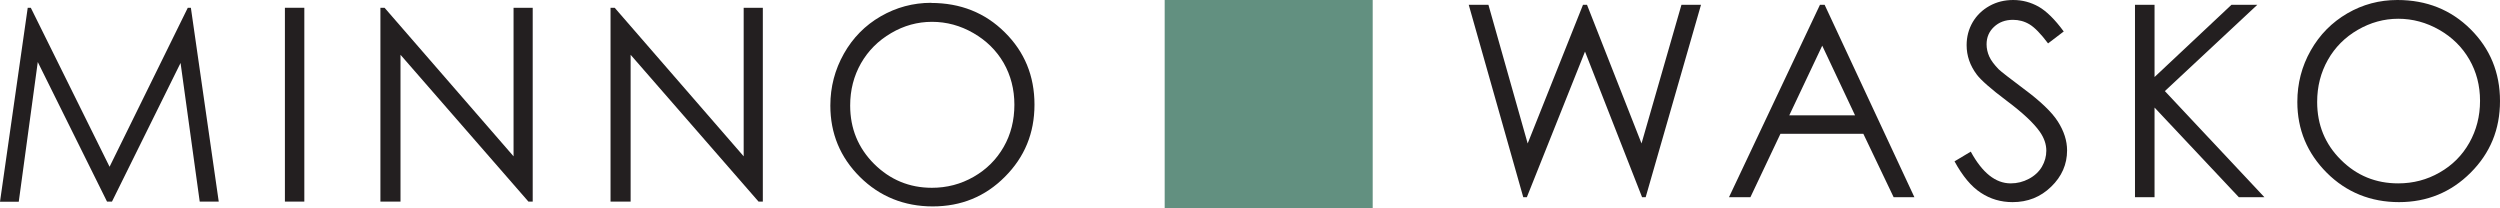
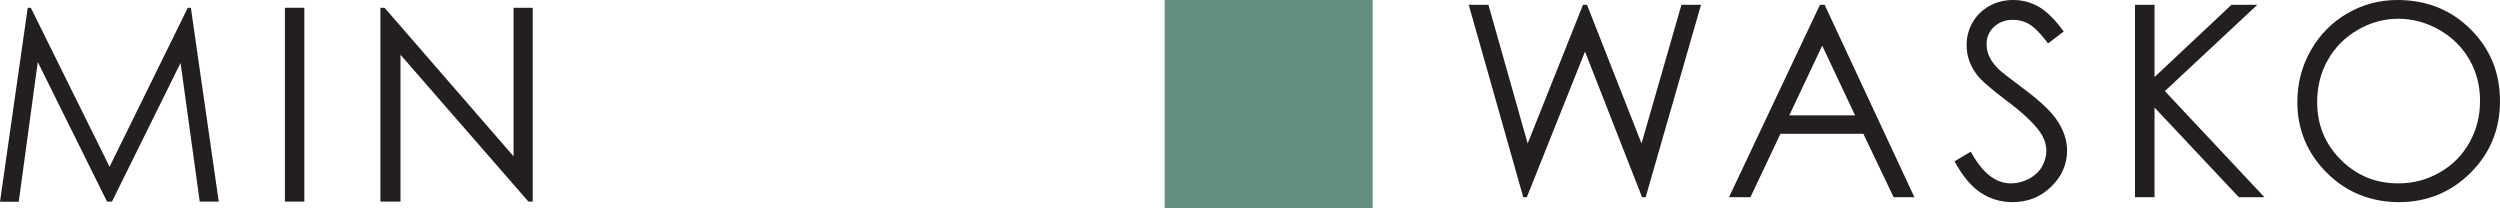
<svg xmlns="http://www.w3.org/2000/svg" id="Layer_2" viewBox="0 0 186.64 15.53">
  <defs>
    <style>.cls-1{fill:#629080;}.cls-1,.cls-2{stroke-width:0px;}.cls-2{fill:#231f20;}</style>
  </defs>
  <path class="cls-2" d="m0,15.06L2.07.58h.23l5.88,11.87L14.02.58h.23l2.08,14.47h-1.42l-1.43-10.35-5.12,10.35h-.37L2.82,4.63l-1.42,10.43H0Z" />
  <path class="cls-2" d="m21.27.58h1.45v14.47h-1.45V.58Z" />
  <path class="cls-2" d="m28.4,15.06V.58h.31l9.63,11.09V.58h1.43v14.47h-.32l-9.55-10.96v10.96h-1.5Z" />
-   <path class="cls-2" d="m45.58,15.06V.58h.31l9.63,11.09V.58h1.43v14.47h-.32l-9.55-10.96v10.96h-1.5Z" />
-   <path class="cls-2" d="m69.51.22c2.19,0,4.03.73,5.5,2.19,1.48,1.46,2.22,3.26,2.22,5.4s-.74,3.92-2.21,5.39c-1.47,1.48-3.27,2.21-5.39,2.21s-3.96-.74-5.43-2.2c-1.48-1.47-2.21-3.25-2.21-5.33,0-1.39.34-2.68,1.01-3.87.67-1.19,1.59-2.12,2.75-2.79,1.16-.67,2.42-1.01,3.77-1.01h0Zm.06,1.41c-1.07,0-2.09.28-3.04.84-.96.56-1.71,1.31-2.25,2.25-.54.95-.81,2-.81,3.16,0,1.72.6,3.17,1.79,4.36,1.19,1.18,2.63,1.78,4.31,1.78,1.12,0,2.16-.27,3.12-.82s1.7-1.29,2.24-2.23.8-2,.8-3.15-.27-2.19-.8-3.12c-.54-.93-1.29-1.67-2.26-2.23s-2-.84-3.09-.84h0Z" />
  <path class="cls-2" d="m109.65.36h1.47l2.93,10.35L118.18.36h.3l4.07,10.35,2.98-10.35h1.46l-4.13,14.36h-.27l-4.26-10.87-4.34,10.87h-.27L109.65.36Z" />
  <path class="cls-2" d="m136.22.36l6.7,14.36h-1.55l-2.26-4.73h-6.19l-2.24,4.73h-1.6l6.79-14.36h.35Zm-.18,3.05l-2.46,5.2h4.91l-2.45-5.2Z" />
  <path class="cls-2" d="m145.91,12.05l1.22-.73c.86,1.58,1.85,2.37,2.98,2.37.48,0,.93-.11,1.36-.34.42-.22.75-.53.97-.9.22-.38.33-.78.33-1.2,0-.48-.16-.95-.49-1.42-.45-.64-1.27-1.41-2.46-2.3-1.2-.9-1.94-1.56-2.24-1.96-.51-.68-.76-1.41-.76-2.2,0-.62.15-1.19.45-1.71.3-.51.72-.92,1.26-1.22S149.66,0,150.3,0c.68,0,1.31.17,1.9.5.59.34,1.21.95,1.87,1.85l-1.17.89c-.54-.72-1-1.19-1.38-1.42-.38-.23-.8-.34-1.24-.34-.58,0-1.05.18-1.42.53s-.55.78-.55,1.3c0,.31.07.62.2.91s.37.61.71.96c.19.18.81.66,1.85,1.44,1.24.92,2.1,1.73,2.56,2.45.46.72.69,1.44.69,2.16,0,1.04-.4,1.95-1.19,2.71-.79.77-1.75,1.15-2.88,1.15-.87,0-1.66-.23-2.37-.7-.71-.46-1.36-1.24-1.96-2.34h0Z" />
  <path class="cls-2" d="m159.39.36h1.46v5.39l5.74-5.39h1.93l-6.9,6.44,7.43,7.92h-1.91l-6.29-6.69v6.69h-1.46V.36Z" />
  <path class="cls-2" d="m178.98,0c2.18,0,4,.73,5.46,2.18s2.2,3.24,2.2,5.36-.73,3.89-2.19,5.35c-1.46,1.46-3.25,2.2-5.35,2.2s-3.93-.73-5.39-2.19c-1.46-1.46-2.2-3.22-2.2-5.29,0-1.38.33-2.66,1-3.84s1.58-2.1,2.73-2.77C176.39.33,177.64,0,178.98,0Zm.06,1.4c-1.06,0-2.07.28-3.02.83-.95.55-1.7,1.3-2.23,2.24-.53.94-.8,1.98-.8,3.14,0,1.71.59,3.15,1.77,4.32,1.18,1.18,2.61,1.76,4.28,1.76,1.12,0,2.15-.27,3.09-.81.95-.54,1.69-1.28,2.22-2.22s.8-1.98.8-3.13-.27-2.17-.8-3.09-1.28-1.66-2.24-2.21-1.99-.83-3.07-.83h0Z" />
  <rect class="cls-1" x="86.95" width="15.53" height="15.53" />
</svg>